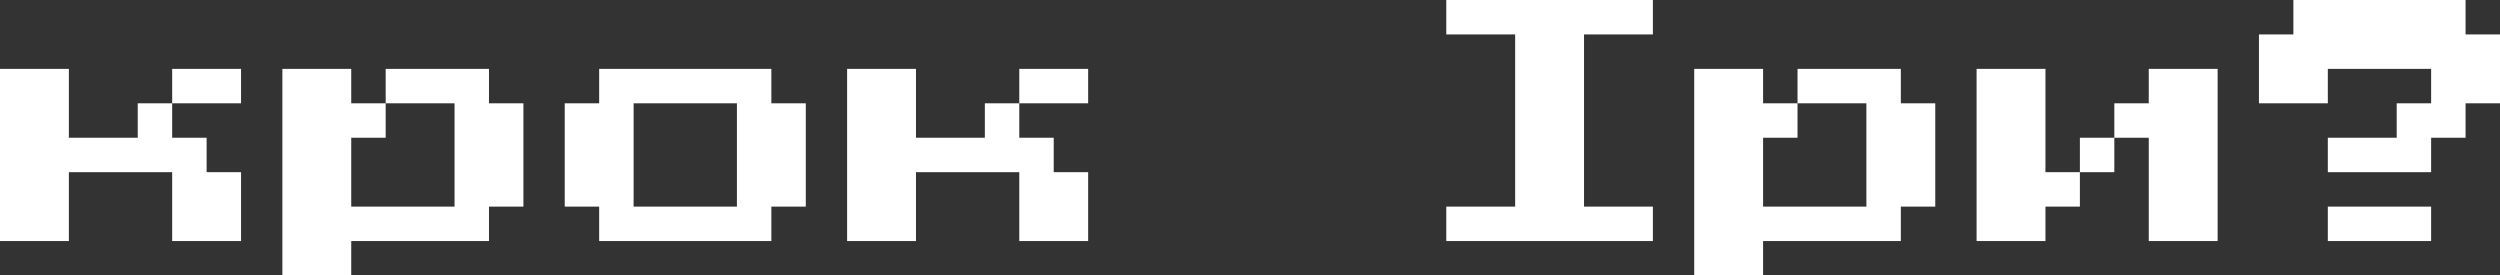
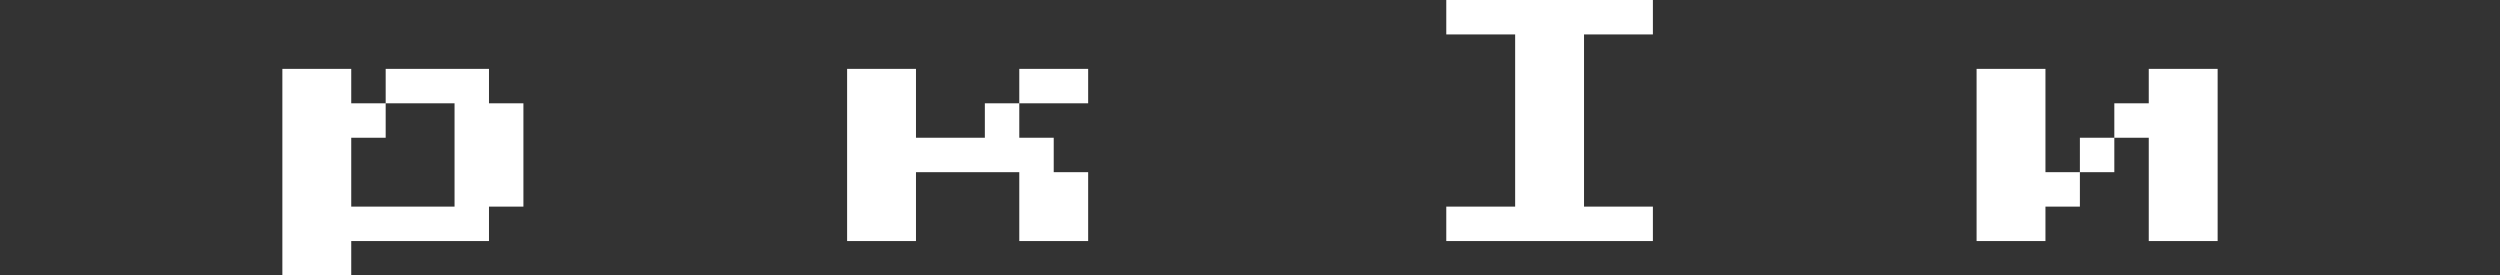
<svg xmlns="http://www.w3.org/2000/svg" width="363" height="40" viewBox="0 0 363 40" fill="none">
  <rect x="0" y="0" width="363" height="40" fill="#333333" stroke="none" />
-   <path d="M20 15H25V20H30V25H35V35H25V25H10V35H0V10H10V20H20V15ZM35 10V15H25V10H35Z" fill="white" />
  <path d="M76 15V30H71V35H51V40H41V10H51V15H56V20H51V30H66V15H56V10H71V15H76Z" fill="white" />
-   <path d="M87 35V30H82V15H87V10H112V15H117V30H112V35H87ZM92 30H107V15H92V30Z" fill="white" />
  <path d="M143 15H148V20H153V25H158V35H148V25H133V35H123V10H133V20H143V15ZM158 10V15H148V10H158Z" fill="white" />
  <path d="M210 35V30H220V5H210V0H240V5H230V30H240V35H210Z" fill="white" />
-   <path d="M281 15V30H276V35H256V40H246V10H256V15H261V20H256V30H271V15H261V10H276V15H281Z" fill="white" />
  <path d="M297 25H302V30H297V35H287V10H297V25ZM322 10V35H312V20H307V15H312V10H322ZM302 20H307V25H302V20Z" fill="white" />
-   <path d="M338 25V20H348V15H353V10H338V15H328V5H333V0H358V5H363V15H358V20H353V25H338ZM338 35V30H353V35H338Z" fill="white" />
</svg>